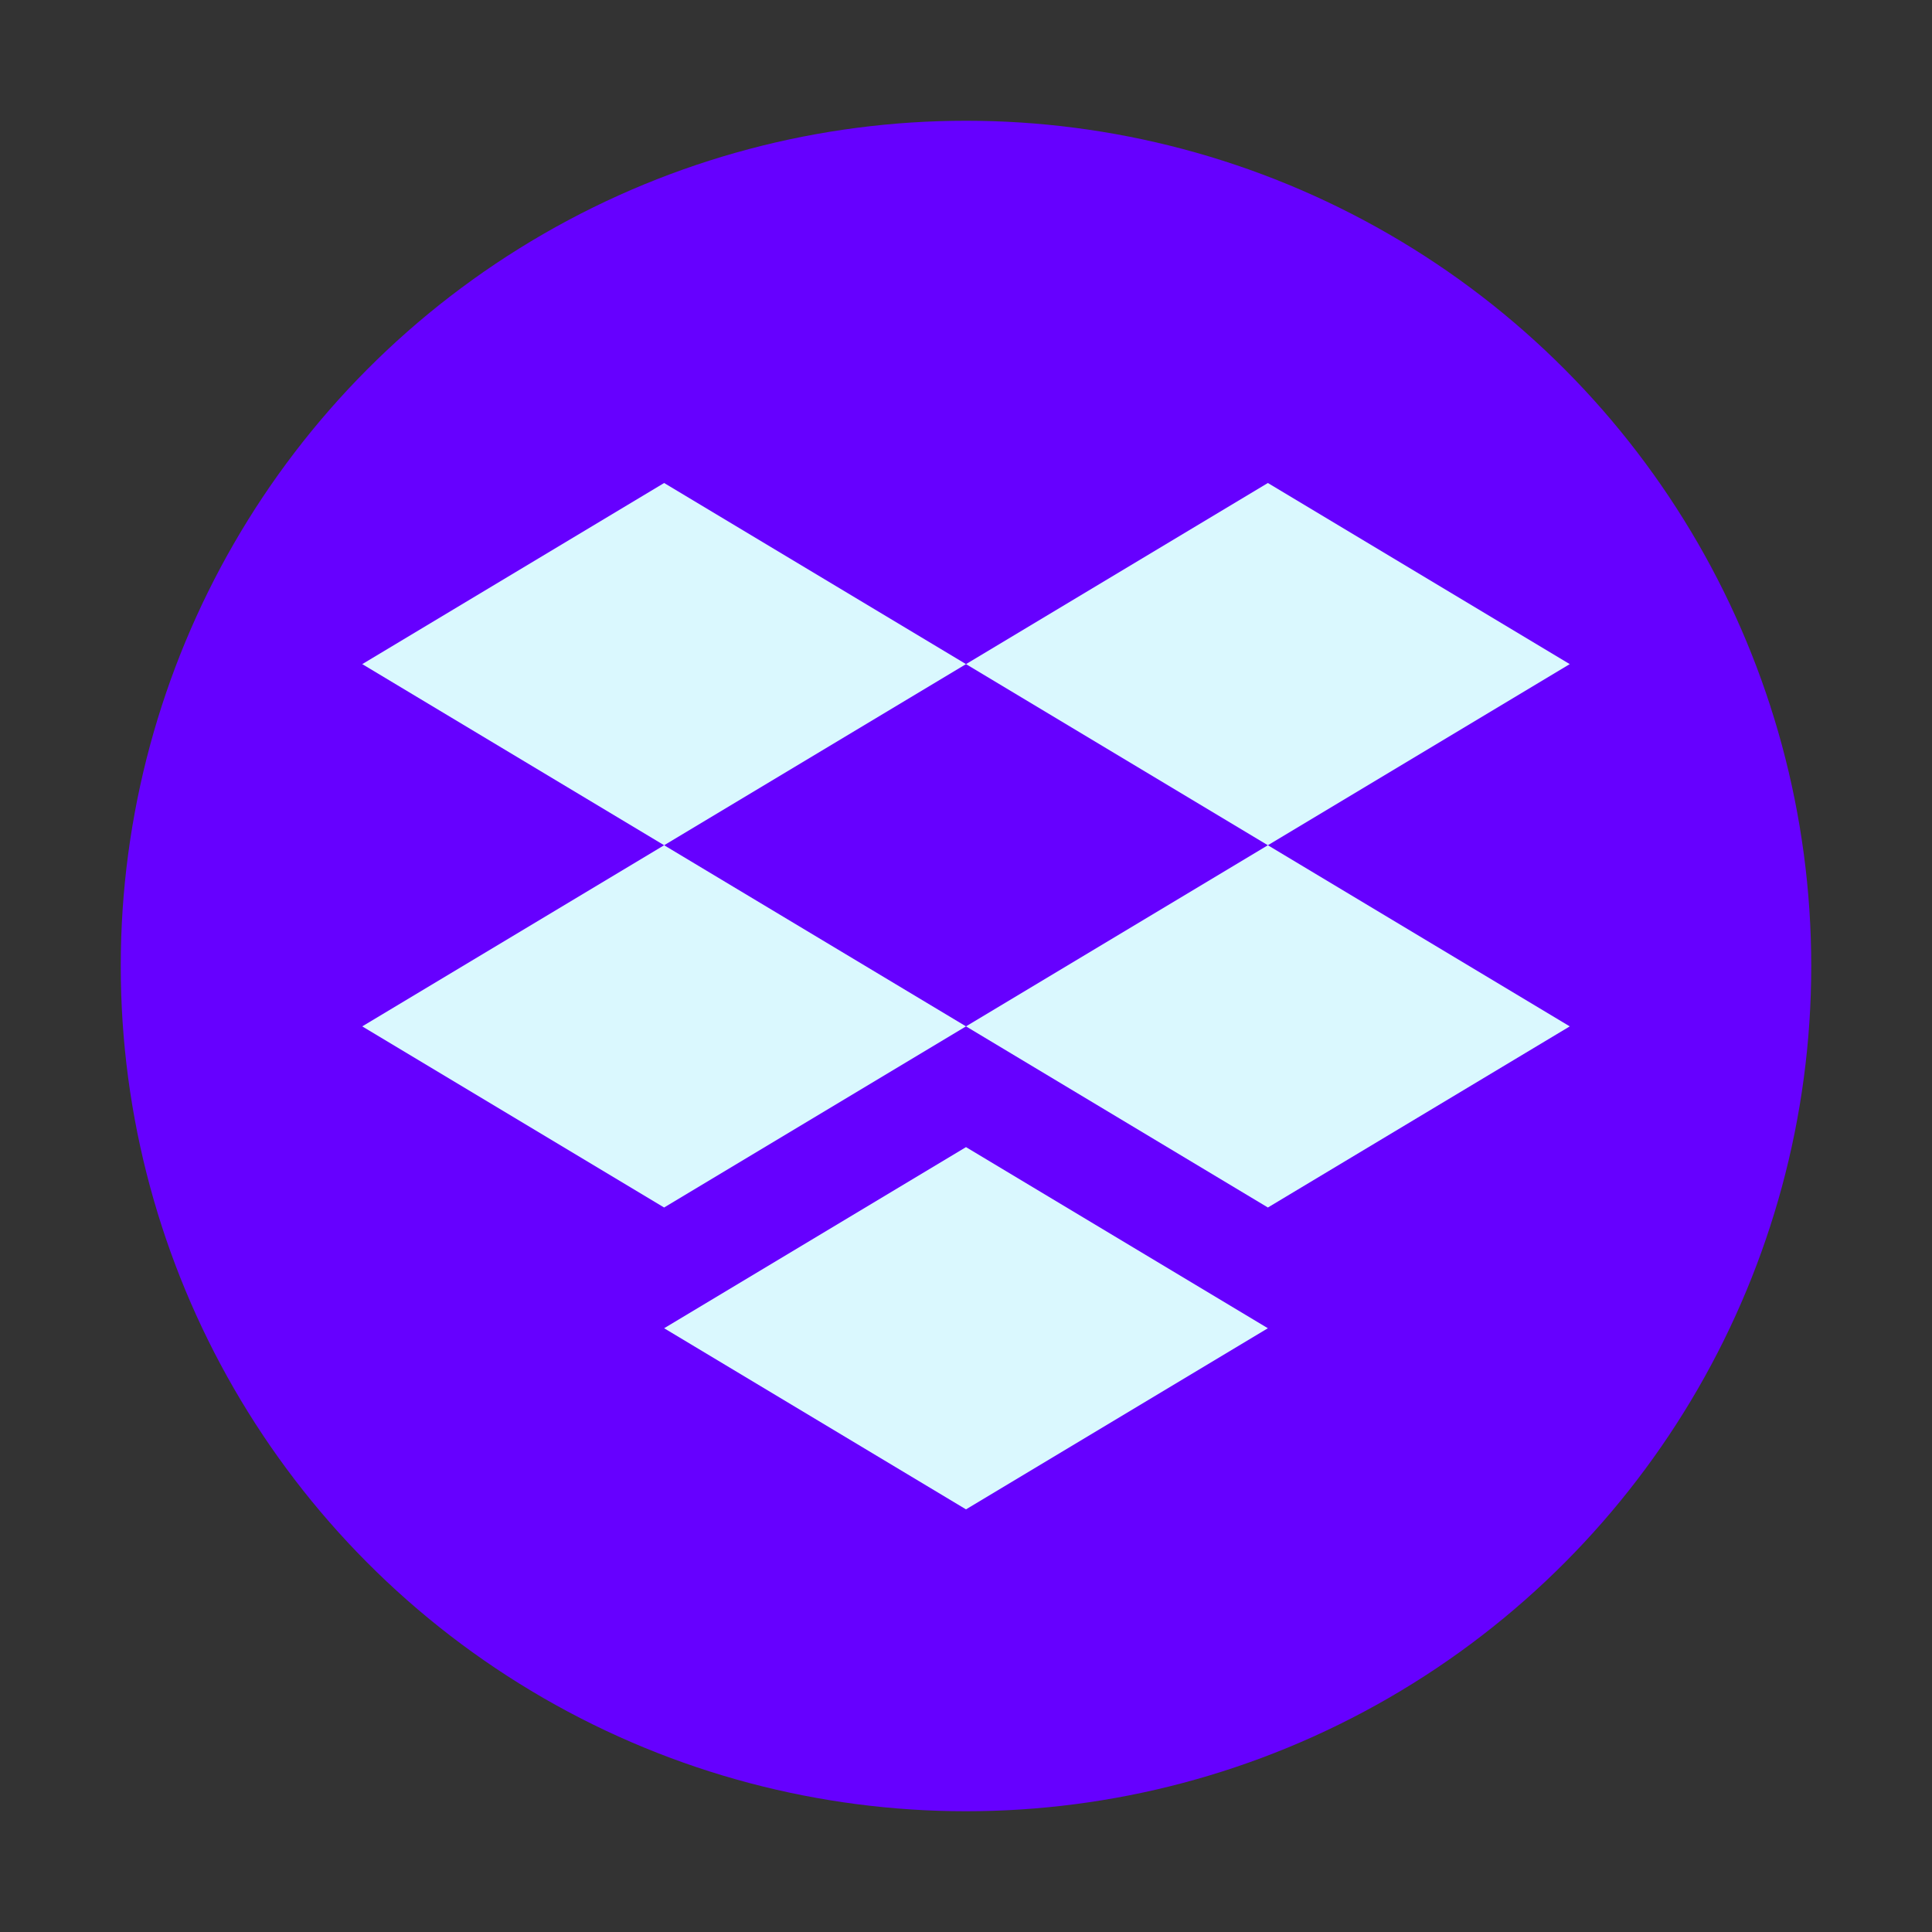
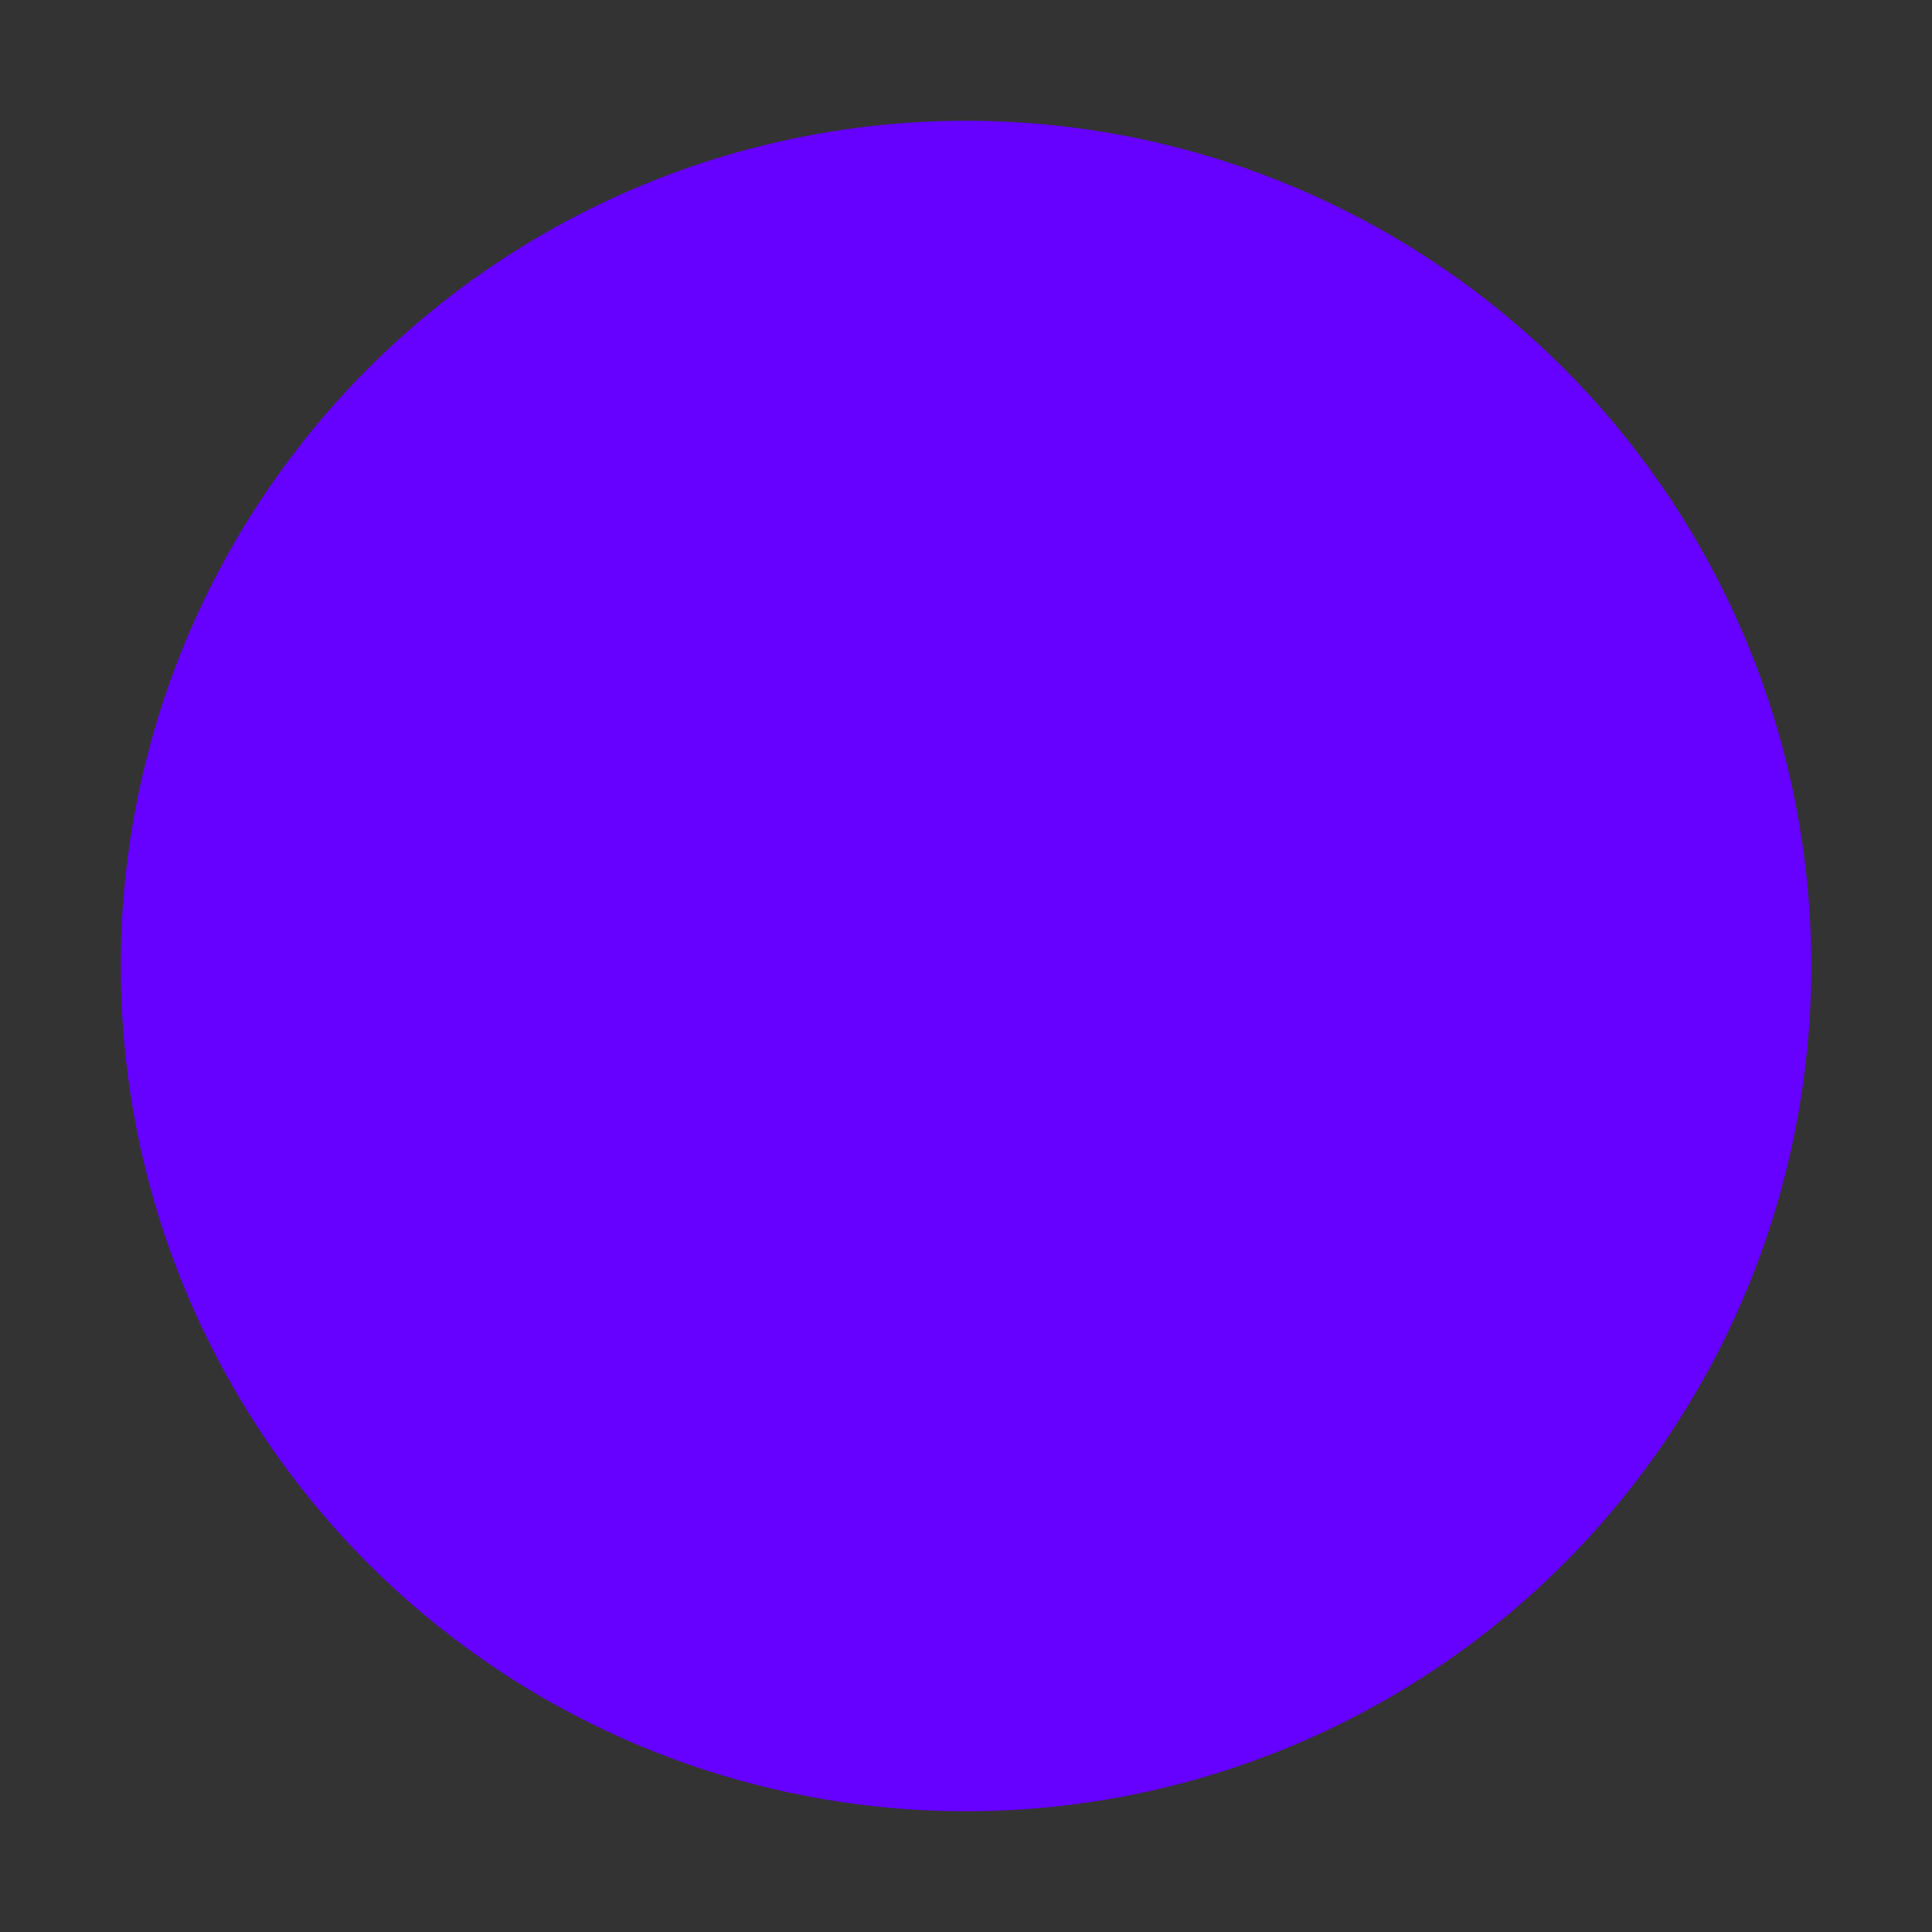
<svg xmlns="http://www.w3.org/2000/svg" width="60" height="60" fill="none">
  <rect width="100%" height="100%" fill="#333333" stroke="none" />
  <circle cx="30" cy="30" r="26.25" fill="#60F" />
-   <path fill="#DAF8FE" fill-rule="evenodd" d="m20.625 15-9.375 5.625 9.375 5.625-9.375 5.625 9.375 5.625L30 31.875l9.375 5.625 9.375-5.625-9.375-5.625 9.375-5.625L39.375 15 30 20.625 20.625 15zM30 20.625l9.375 5.625L30 31.875l-9.375-5.625L30 20.625z" clip-rule="evenodd" />
-   <path fill="#DAF8FE" d="M20.625 41.25 30 35.625l9.375 5.625L30 46.875l-9.375-5.625z" />
</svg>